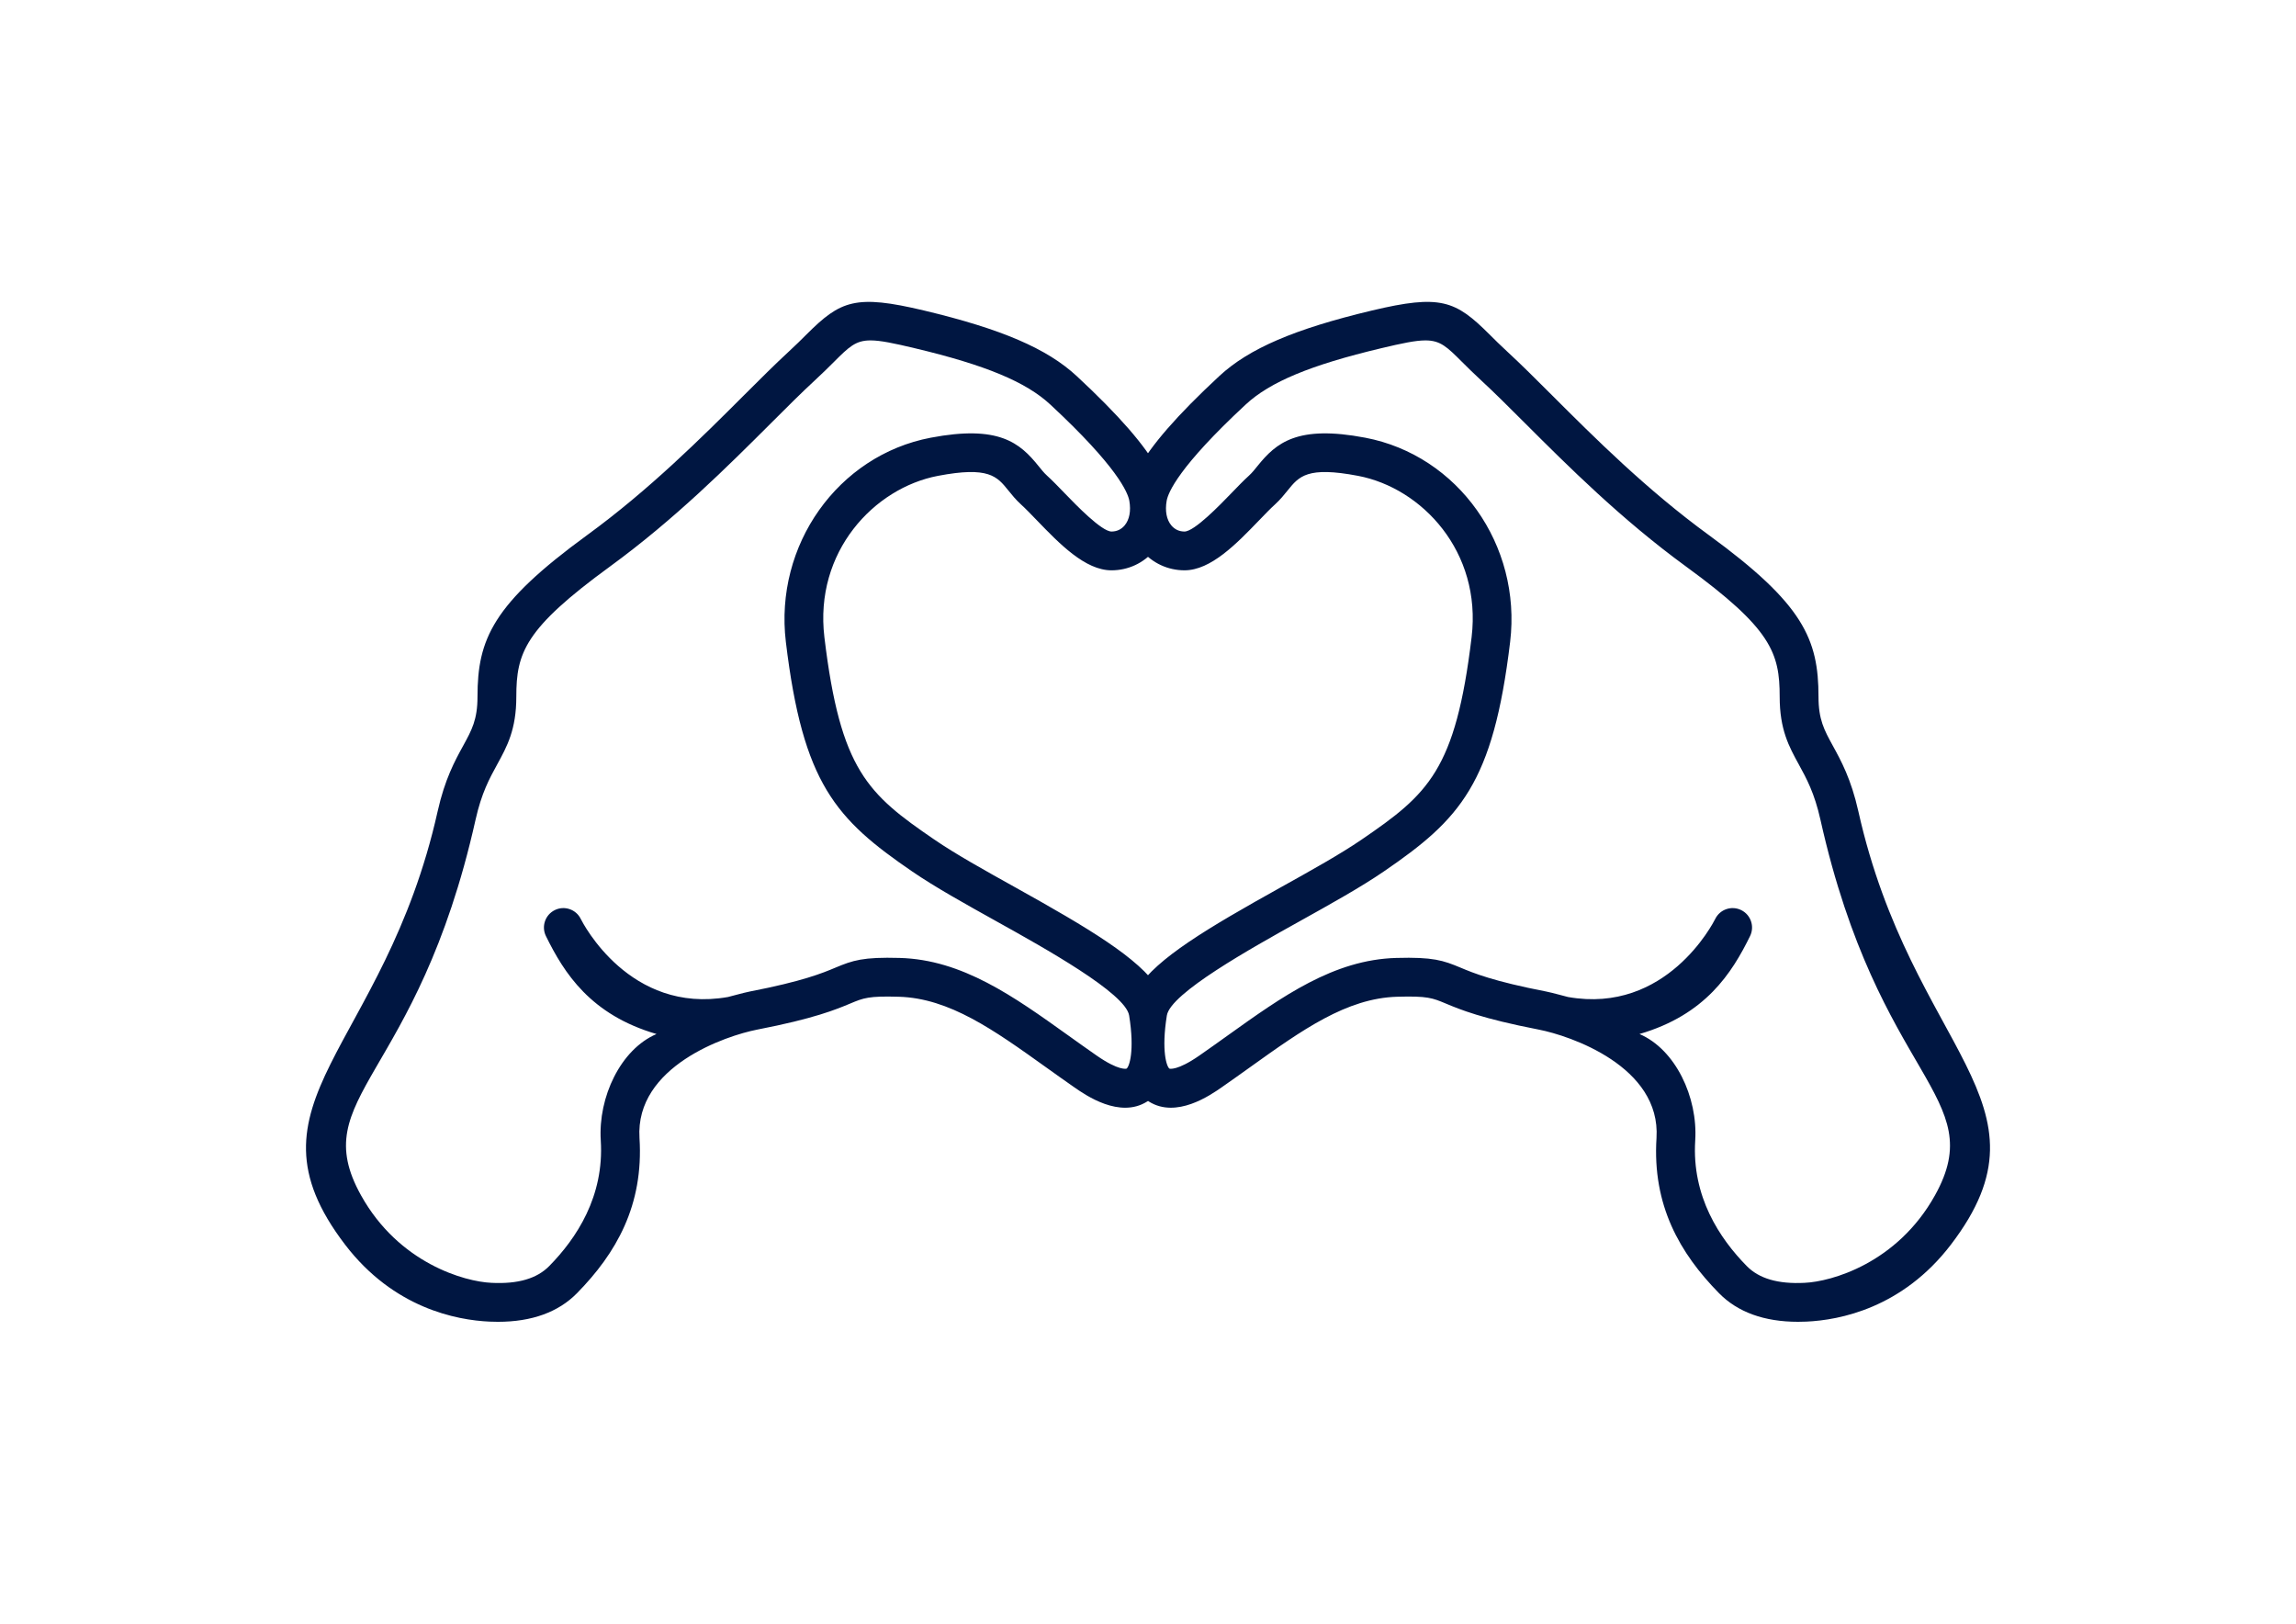
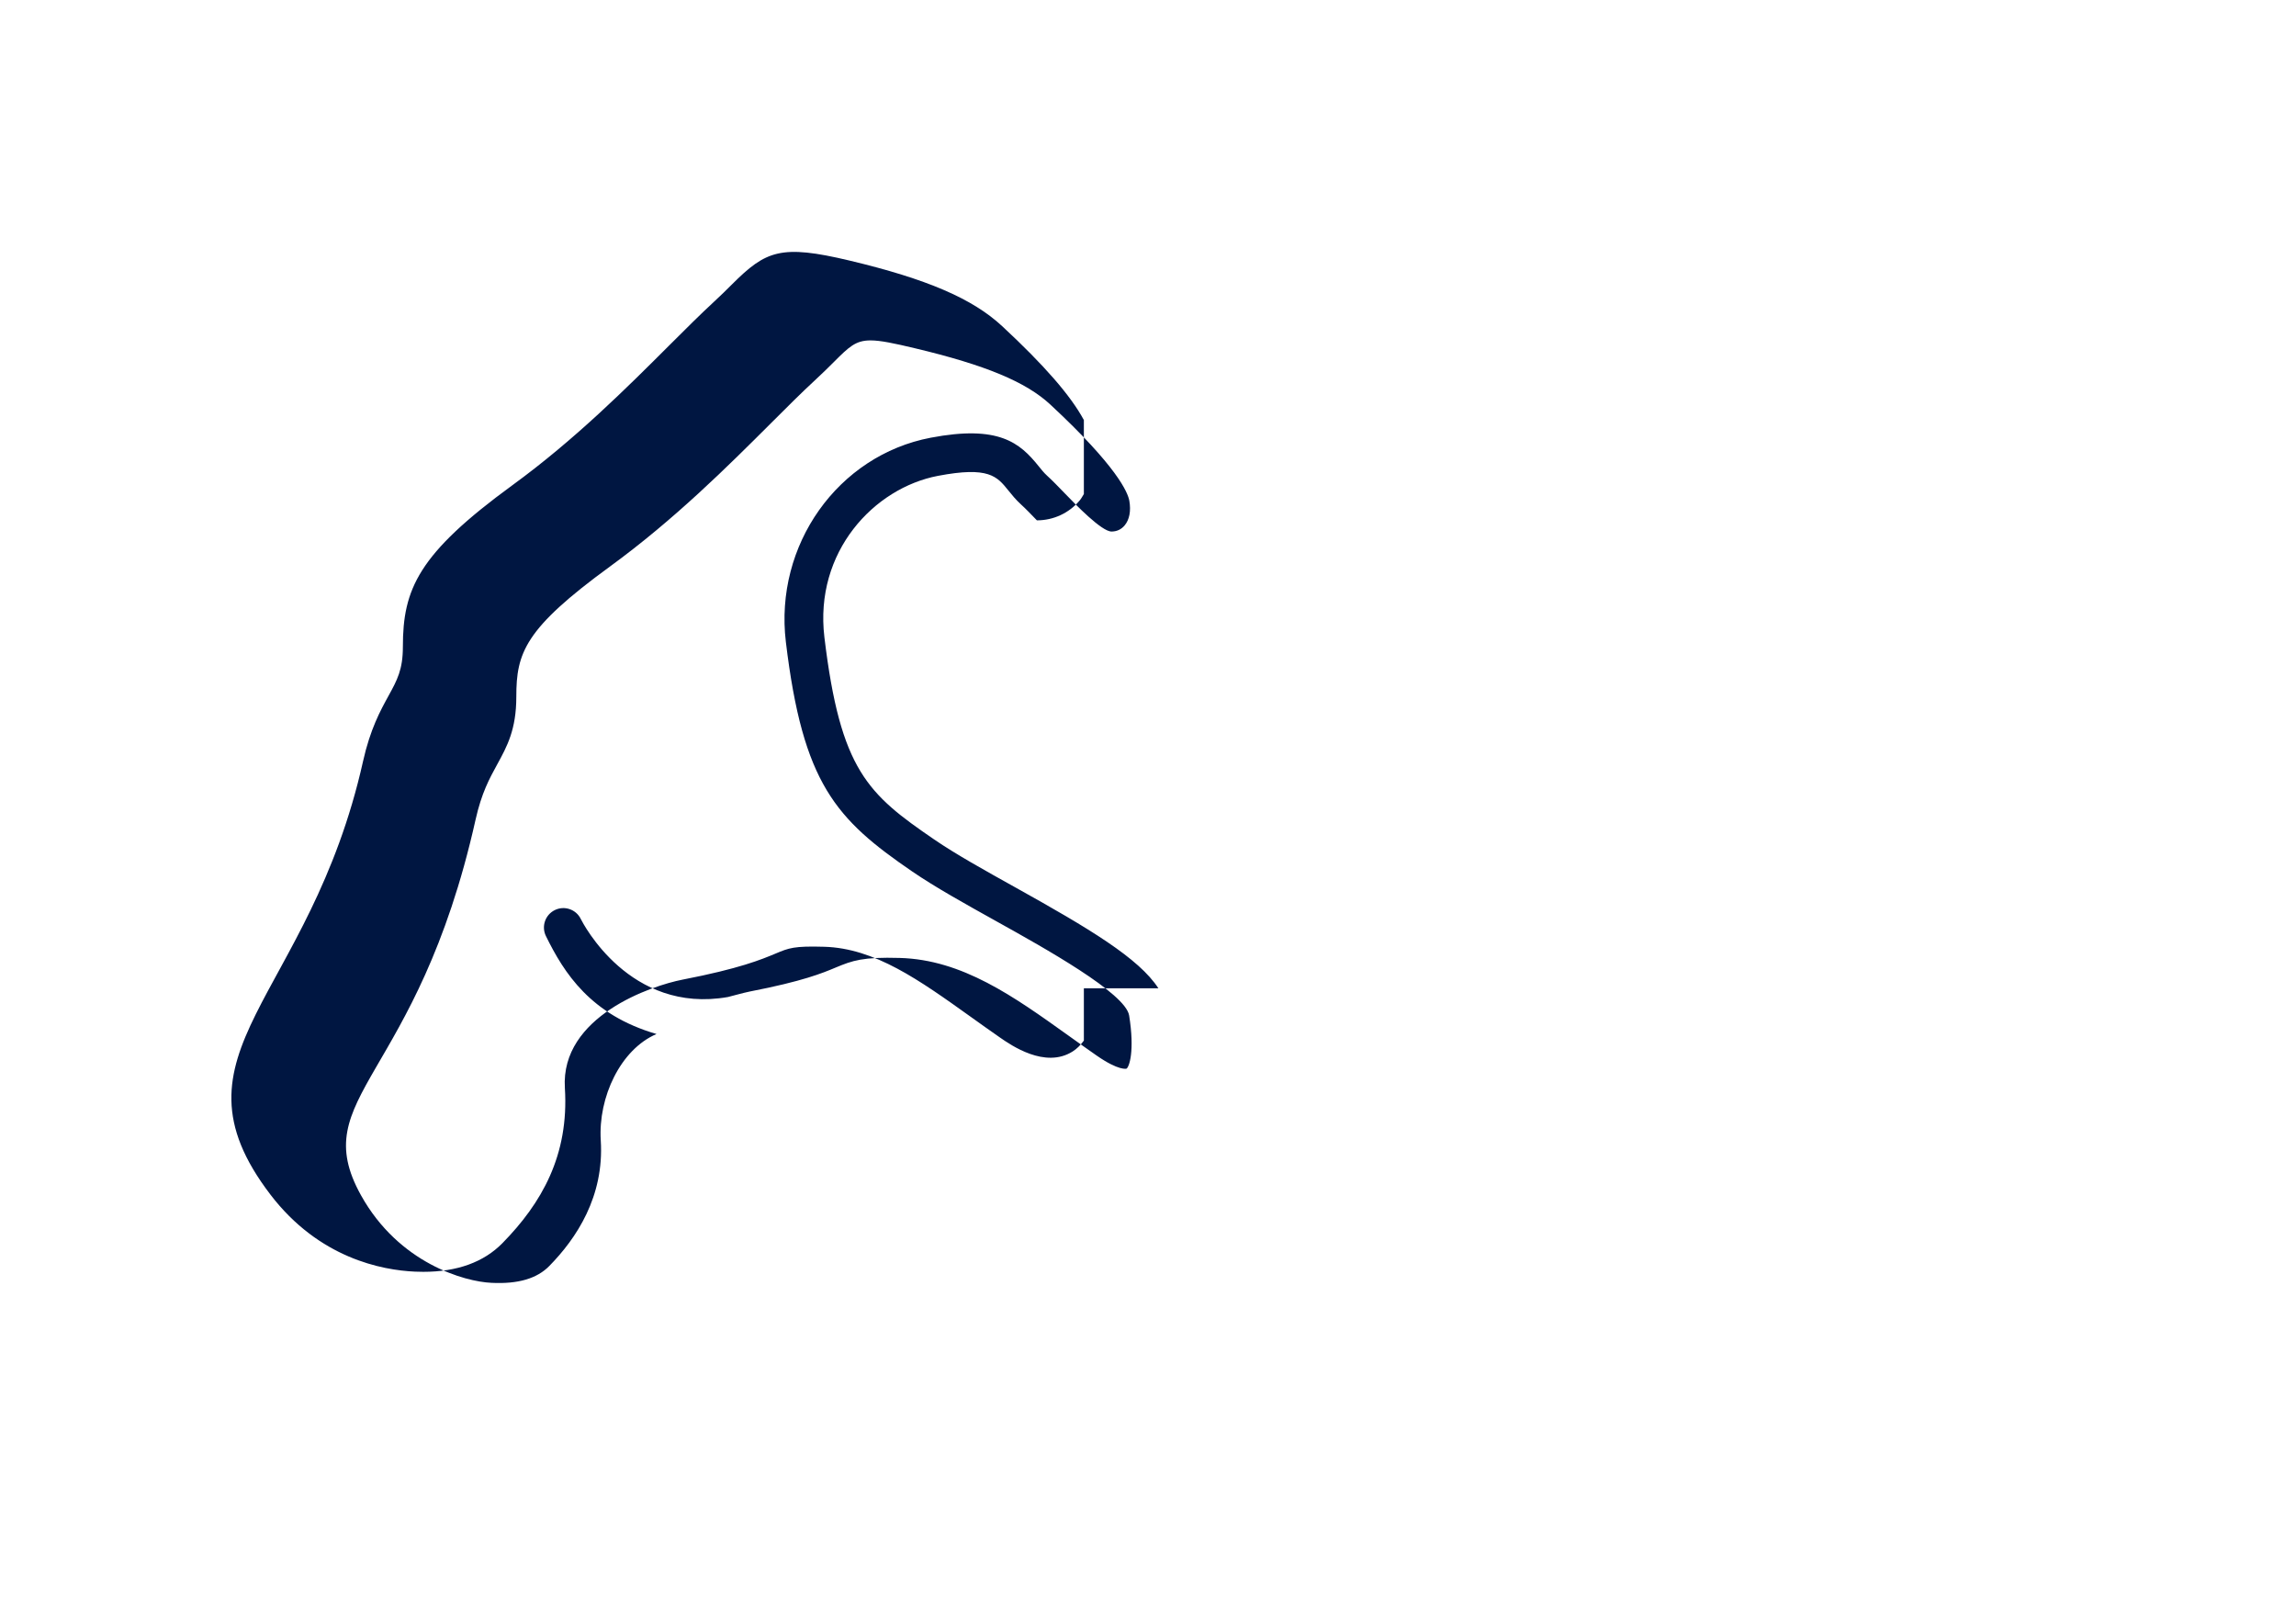
<svg xmlns="http://www.w3.org/2000/svg" version="1.1" id="Layer_1" x="0px" y="0px" viewBox="0 0 841.89 595.276" enable-background="new 0 0 841.89 595.276" xml:space="preserve">
  <g>
-     <path fill="#001641" d="M424.792,362.329c-0.005,0.008-0.012,0.015-0.018,0.023c-7.161-11.067-25.444-21.967-52.445-37.001   c-11.276-6.277-21.928-12.205-29.772-17.58c-24.309-16.631-34.409-25.323-40.269-74.154c-3.757-31.35,18.218-54.707,41.639-59.162   c18.632-3.545,21.64,0.182,25.798,5.336c1.29,1.602,2.754,3.416,4.629,5.124c1.725,1.563,3.71,3.628,5.852,5.852   c8.295,8.593,17.691,18.324,27.362,18.324c6.084,0,11.808-2.656,15.701-7.302c0.595-0.709,1.008-1.534,1.504-2.307   c0.007,0.009,0.013,0.018,0.018,0.027v-27.237c-0.005,0.008-0.012,0.018-0.015,0.025c-4.813-8.929-14.565-20.121-29.965-34.415   c-10.865-10.088-27.606-17.284-55.981-24.04c-25.146-5.982-30.604-3.696-43.06,8.73c-1.893,1.882-4.064,4.053-6.721,6.49   c-4.806,4.425-10.259,9.868-16.343,15.94c-15.39,15.371-34.544,34.507-57.478,51.222c-34.564,25.201-40.142,38.098-40.142,59.216   c0,8.388-2.092,12.198-5.26,17.975c-2.988,5.435-6.704,12.199-9.341,23.987c-19.635,87.785-73.954,106.609-33.933,158.925   c17.805,23.273,40.827,27.653,52.966,28.199c1.036,0.046,2.055,0.069,3.058,0.069c12.416,0,22.162-3.529,29.01-10.505   c14.364-14.635,24.464-32.192,22.904-56.869c-1.663-26.318,31.837-37.55,43.137-39.744c20.95-4.054,28.906-7.379,34.17-9.579   c4.846-2.027,6.664-2.794,17.743-2.475c18.582,0.516,34.908,12.198,53.818,25.718c3.457,2.474,6.995,5.002,10.631,7.53   c4.097,2.847,16.564,11.515,26.65,5.162c1.628-1.024,2.971-2.4,4.134-3.993c0.007,0.007,0.013,0.01,0.018,0.017V362.329z    M413.065,391.786c-0.027,0-2.771,0.881-10.957-4.805c-3.583-2.49-7.064-4.98-10.471-7.416   c-19.939-14.263-38.775-27.729-61.702-28.366c-13.552-0.38-17.219,0.888-23.625,3.568c-4.726,1.981-11.873,4.964-31.386,8.744   c-2.336,0.452-7.406,1.902-8.011,2.012c-36.018,6.353-53.188-27.084-53.965-28.632c-1.731-3.523-6.002-4.972-9.52-3.234   c-3.526,1.731-4.98,5.997-3.249,9.527c6.656,13.533,16.32,28.842,40.552,35.904c-13.158,5.617-21.446,23.139-20.442,39.031   c1.298,20.556-8.942,35.904-18.863,46.007c-4.504,4.6-11.428,6.688-21.278,6.179c-9.659-0.425-33.856-7.082-47.772-32.077   c-20.327-36.504,20.596-42.03,42.002-137.711c2.194-9.814,5.108-15.121,7.926-20.252c3.608-6.574,7.017-12.783,7.017-24.822   c0-16.138,3.1-24.966,34.299-47.715c23.819-17.367,43.407-36.929,59.147-52.649c5.927-5.921,11.241-11.227,15.922-15.538   c2.816-2.588,5.118-4.881,7.13-6.885c5.458-5.443,7.881-7.856,13.387-7.856c3.579,0,8.461,1.017,16.331,2.892   c25.816,6.149,40.649,12.32,49.59,20.624c24.548,22.787,28.435,32.261,28.97,35.274c0.658,3.727,0.043,6.946-1.73,9.055   c-1.218,1.45-2.876,2.224-4.798,2.224c-3.628,0-13.083-9.8-17.122-13.982c-2.386-2.475-4.607-4.768-6.515-6.498   c-1.191-1.085-2.152-2.315-3.132-3.53c-6.846-8.502-14.547-15.143-39.536-10.384c-34.033,6.483-57.364,39.358-53.11,74.845   c6.243,52.004,18.298,64.999,46.365,84.204c8.387,5.738,19.317,11.819,30.886,18.264c17.698,9.853,47.316,26.339,48.626,34.507   C416.128,385.379,414.056,391.163,413.065,391.786z" />
-     <path fill="#001641" d="M417.098,399.856c0.005-0.007,0.012-0.01,0.018-0.017c1.163,1.593,2.507,2.969,4.134,3.993   c10.087,6.353,22.553-2.315,26.65-5.162c3.636-2.527,7.174-5.056,10.631-7.53c18.91-13.52,35.236-25.201,53.818-25.718   c11.079-0.319,12.897,0.448,17.743,2.475c5.264,2.201,13.22,5.525,34.17,9.579c11.3,2.193,44.799,13.426,43.137,39.744   c-1.561,24.677,8.539,42.234,22.904,56.869c6.848,6.976,16.594,10.505,29.01,10.505c1.003,0,2.022-0.023,3.058-0.069   c12.139-0.546,35.161-4.926,52.966-28.199c40.022-52.316-14.298-71.14-33.933-158.925c-2.637-11.788-6.353-18.552-9.341-23.987   c-3.168-5.777-5.26-9.587-5.26-17.975c0-21.117-5.578-34.014-40.142-59.216c-22.934-16.715-42.087-35.851-57.478-51.222   c-6.084-6.073-11.537-11.515-16.343-15.94c-2.657-2.437-4.828-4.608-6.721-6.49c-12.456-12.426-17.914-14.711-43.06-8.73   c-28.375,6.756-45.115,13.952-55.981,24.04c-15.4,14.293-25.153,25.485-29.965,34.415c-0.003-0.008-0.01-0.018-0.015-0.025v27.237   c0.005-0.009,0.012-0.018,0.018-0.027c0.496,0.773,0.909,1.598,1.504,2.307c3.894,4.646,9.617,7.302,15.701,7.302   c9.67,0,19.067-9.731,27.362-18.324c2.142-2.224,4.128-4.289,5.852-5.852c1.875-1.708,3.339-3.523,4.629-5.124   c4.158-5.154,7.166-8.881,25.798-5.336c23.422,4.455,45.396,27.812,41.64,59.162c-5.86,48.831-15.96,57.523-40.269,74.154   c-7.844,5.374-18.495,11.302-29.772,17.58c-27.001,15.034-45.284,25.933-52.445,37.001c-0.007-0.008-0.013-0.015-0.018-0.023   V399.856z M427.858,372.293c1.31-8.168,30.928-24.655,48.626-34.507c11.569-6.445,22.499-12.525,30.886-18.264   c28.067-19.205,40.122-32.2,46.365-84.204c4.255-35.487-19.077-68.362-53.11-74.845c-24.989-4.759-32.689,1.882-39.536,10.384   c-0.979,1.215-1.94,2.445-3.132,3.53c-1.908,1.73-4.129,4.023-6.515,6.498c-4.039,4.182-13.494,13.982-17.122,13.982   c-1.922,0-3.579-0.775-4.798-2.224c-1.773-2.11-2.388-5.328-1.73-9.055c0.535-3.014,4.422-12.487,28.97-35.274   c8.942-8.304,23.774-14.476,49.59-20.624c7.871-1.875,12.752-2.892,16.331-2.892c5.506,0,7.929,2.414,13.387,7.856   c2.012,2.004,4.315,4.296,7.13,6.885c4.681,4.311,9.995,9.617,15.922,15.538c15.74,15.72,35.328,35.282,59.147,52.649   c31.199,22.75,34.299,31.577,34.299,47.715c0,12.039,3.409,18.248,7.017,24.822c2.817,5.131,5.732,10.437,7.926,20.252   c21.406,95.682,62.329,101.207,42.002,137.711c-13.917,24.995-38.114,31.652-47.772,32.077c-9.849,0.509-16.774-1.578-21.278-6.179   c-9.921-10.103-20.161-25.451-18.863-46.007c1.004-15.892-7.284-33.414-20.442-39.031c24.232-7.061,33.896-22.37,40.552-35.904   c1.731-3.53,0.277-7.796-3.249-9.527c-3.518-1.738-7.789-0.288-9.52,3.234c-0.777,1.548-17.947,34.985-53.965,28.632   c-0.605-0.11-5.675-1.56-8.011-2.012c-19.513-3.78-26.66-6.763-31.386-8.744c-6.407-2.68-10.073-3.948-23.625-3.568   c-22.927,0.638-41.763,14.103-61.702,28.366c-3.407,2.436-6.888,4.926-10.471,7.416c-8.187,5.686-10.93,4.805-10.957,4.805   C427.834,391.163,425.762,385.379,427.858,372.293z" />
+     <path fill="#001641" d="M424.792,362.329c-0.005,0.008-0.012,0.015-0.018,0.023c-7.161-11.067-25.444-21.967-52.445-37.001   c-11.276-6.277-21.928-12.205-29.772-17.58c-24.309-16.631-34.409-25.323-40.269-74.154c-3.757-31.35,18.218-54.707,41.639-59.162   c18.632-3.545,21.64,0.182,25.798,5.336c1.29,1.602,2.754,3.416,4.629,5.124c1.725,1.563,3.71,3.628,5.852,5.852   c6.084,0,11.808-2.656,15.701-7.302c0.595-0.709,1.008-1.534,1.504-2.307   c0.007,0.009,0.013,0.018,0.018,0.027v-27.237c-0.005,0.008-0.012,0.018-0.015,0.025c-4.813-8.929-14.565-20.121-29.965-34.415   c-10.865-10.088-27.606-17.284-55.981-24.04c-25.146-5.982-30.604-3.696-43.06,8.73c-1.893,1.882-4.064,4.053-6.721,6.49   c-4.806,4.425-10.259,9.868-16.343,15.94c-15.39,15.371-34.544,34.507-57.478,51.222c-34.564,25.201-40.142,38.098-40.142,59.216   c0,8.388-2.092,12.198-5.26,17.975c-2.988,5.435-6.704,12.199-9.341,23.987c-19.635,87.785-73.954,106.609-33.933,158.925   c17.805,23.273,40.827,27.653,52.966,28.199c1.036,0.046,2.055,0.069,3.058,0.069c12.416,0,22.162-3.529,29.01-10.505   c14.364-14.635,24.464-32.192,22.904-56.869c-1.663-26.318,31.837-37.55,43.137-39.744c20.95-4.054,28.906-7.379,34.17-9.579   c4.846-2.027,6.664-2.794,17.743-2.475c18.582,0.516,34.908,12.198,53.818,25.718c3.457,2.474,6.995,5.002,10.631,7.53   c4.097,2.847,16.564,11.515,26.65,5.162c1.628-1.024,2.971-2.4,4.134-3.993c0.007,0.007,0.013,0.01,0.018,0.017V362.329z    M413.065,391.786c-0.027,0-2.771,0.881-10.957-4.805c-3.583-2.49-7.064-4.98-10.471-7.416   c-19.939-14.263-38.775-27.729-61.702-28.366c-13.552-0.38-17.219,0.888-23.625,3.568c-4.726,1.981-11.873,4.964-31.386,8.744   c-2.336,0.452-7.406,1.902-8.011,2.012c-36.018,6.353-53.188-27.084-53.965-28.632c-1.731-3.523-6.002-4.972-9.52-3.234   c-3.526,1.731-4.98,5.997-3.249,9.527c6.656,13.533,16.32,28.842,40.552,35.904c-13.158,5.617-21.446,23.139-20.442,39.031   c1.298,20.556-8.942,35.904-18.863,46.007c-4.504,4.6-11.428,6.688-21.278,6.179c-9.659-0.425-33.856-7.082-47.772-32.077   c-20.327-36.504,20.596-42.03,42.002-137.711c2.194-9.814,5.108-15.121,7.926-20.252c3.608-6.574,7.017-12.783,7.017-24.822   c0-16.138,3.1-24.966,34.299-47.715c23.819-17.367,43.407-36.929,59.147-52.649c5.927-5.921,11.241-11.227,15.922-15.538   c2.816-2.588,5.118-4.881,7.13-6.885c5.458-5.443,7.881-7.856,13.387-7.856c3.579,0,8.461,1.017,16.331,2.892   c25.816,6.149,40.649,12.32,49.59,20.624c24.548,22.787,28.435,32.261,28.97,35.274c0.658,3.727,0.043,6.946-1.73,9.055   c-1.218,1.45-2.876,2.224-4.798,2.224c-3.628,0-13.083-9.8-17.122-13.982c-2.386-2.475-4.607-4.768-6.515-6.498   c-1.191-1.085-2.152-2.315-3.132-3.53c-6.846-8.502-14.547-15.143-39.536-10.384c-34.033,6.483-57.364,39.358-53.11,74.845   c6.243,52.004,18.298,64.999,46.365,84.204c8.387,5.738,19.317,11.819,30.886,18.264c17.698,9.853,47.316,26.339,48.626,34.507   C416.128,385.379,414.056,391.163,413.065,391.786z" />
  </g>
  <g>
</g>
  <g>
</g>
  <g>
</g>
  <g>
</g>
  <g>
</g>
  <g>
</g>
</svg>